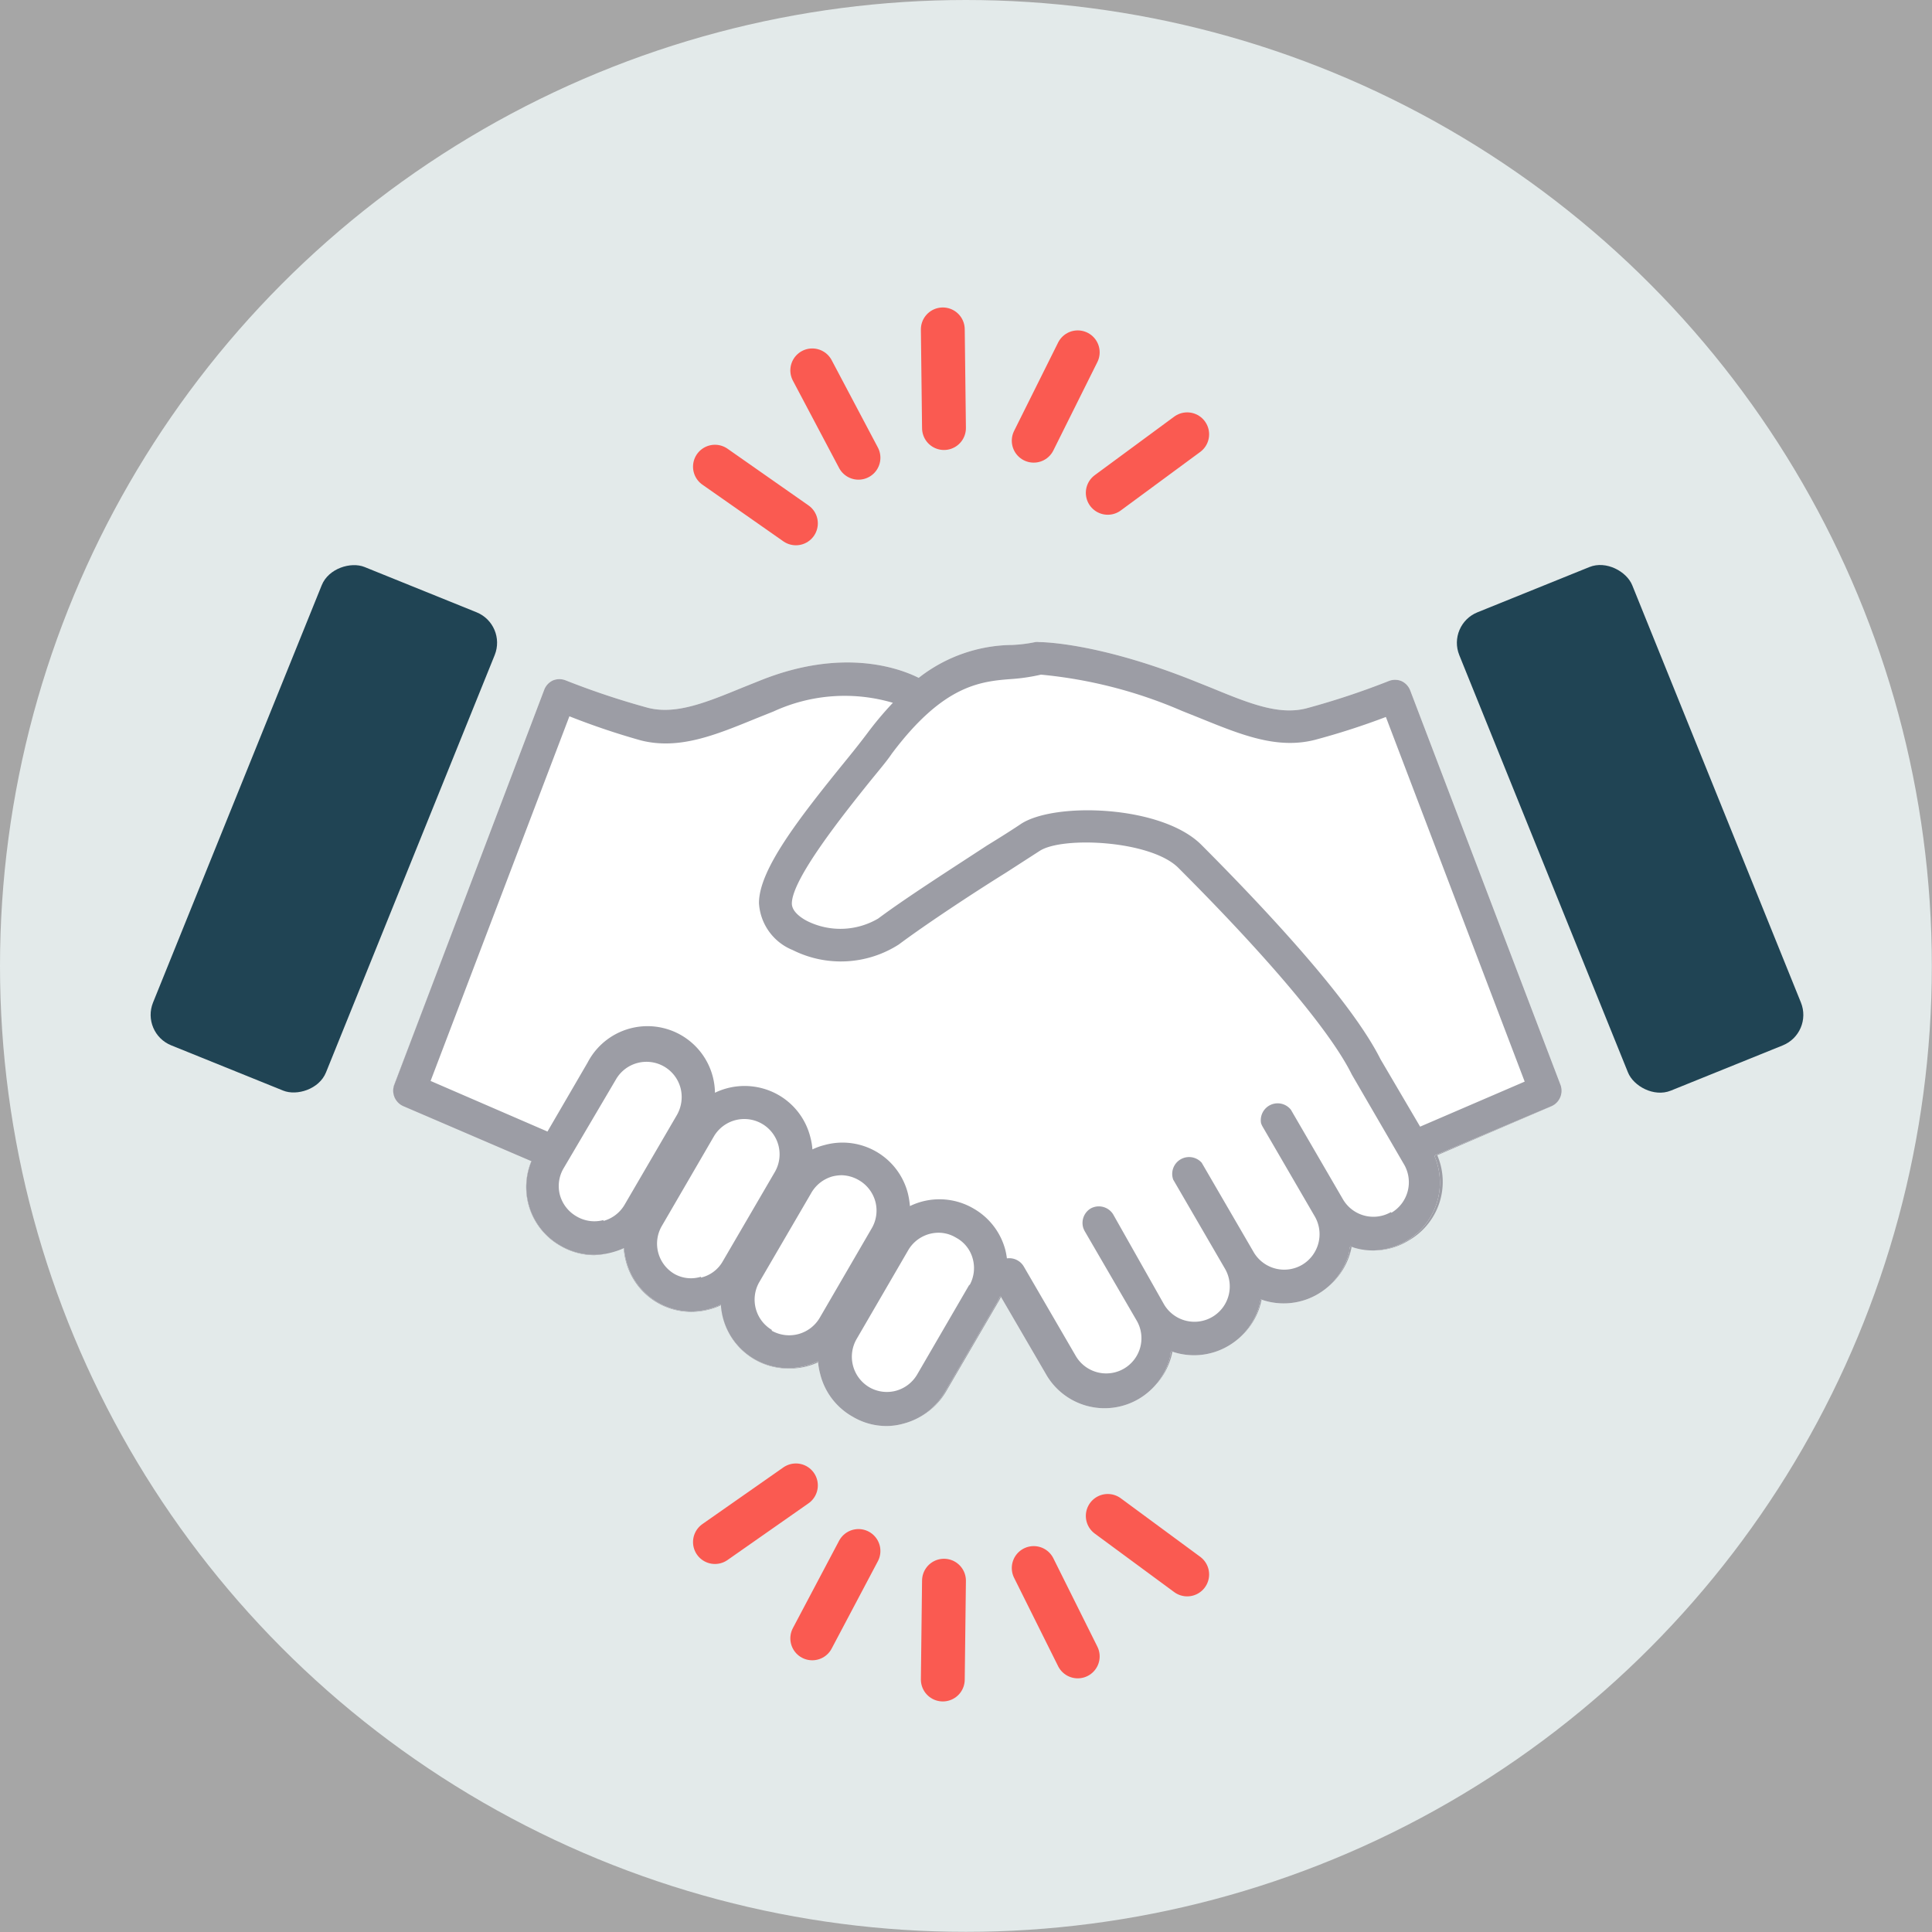
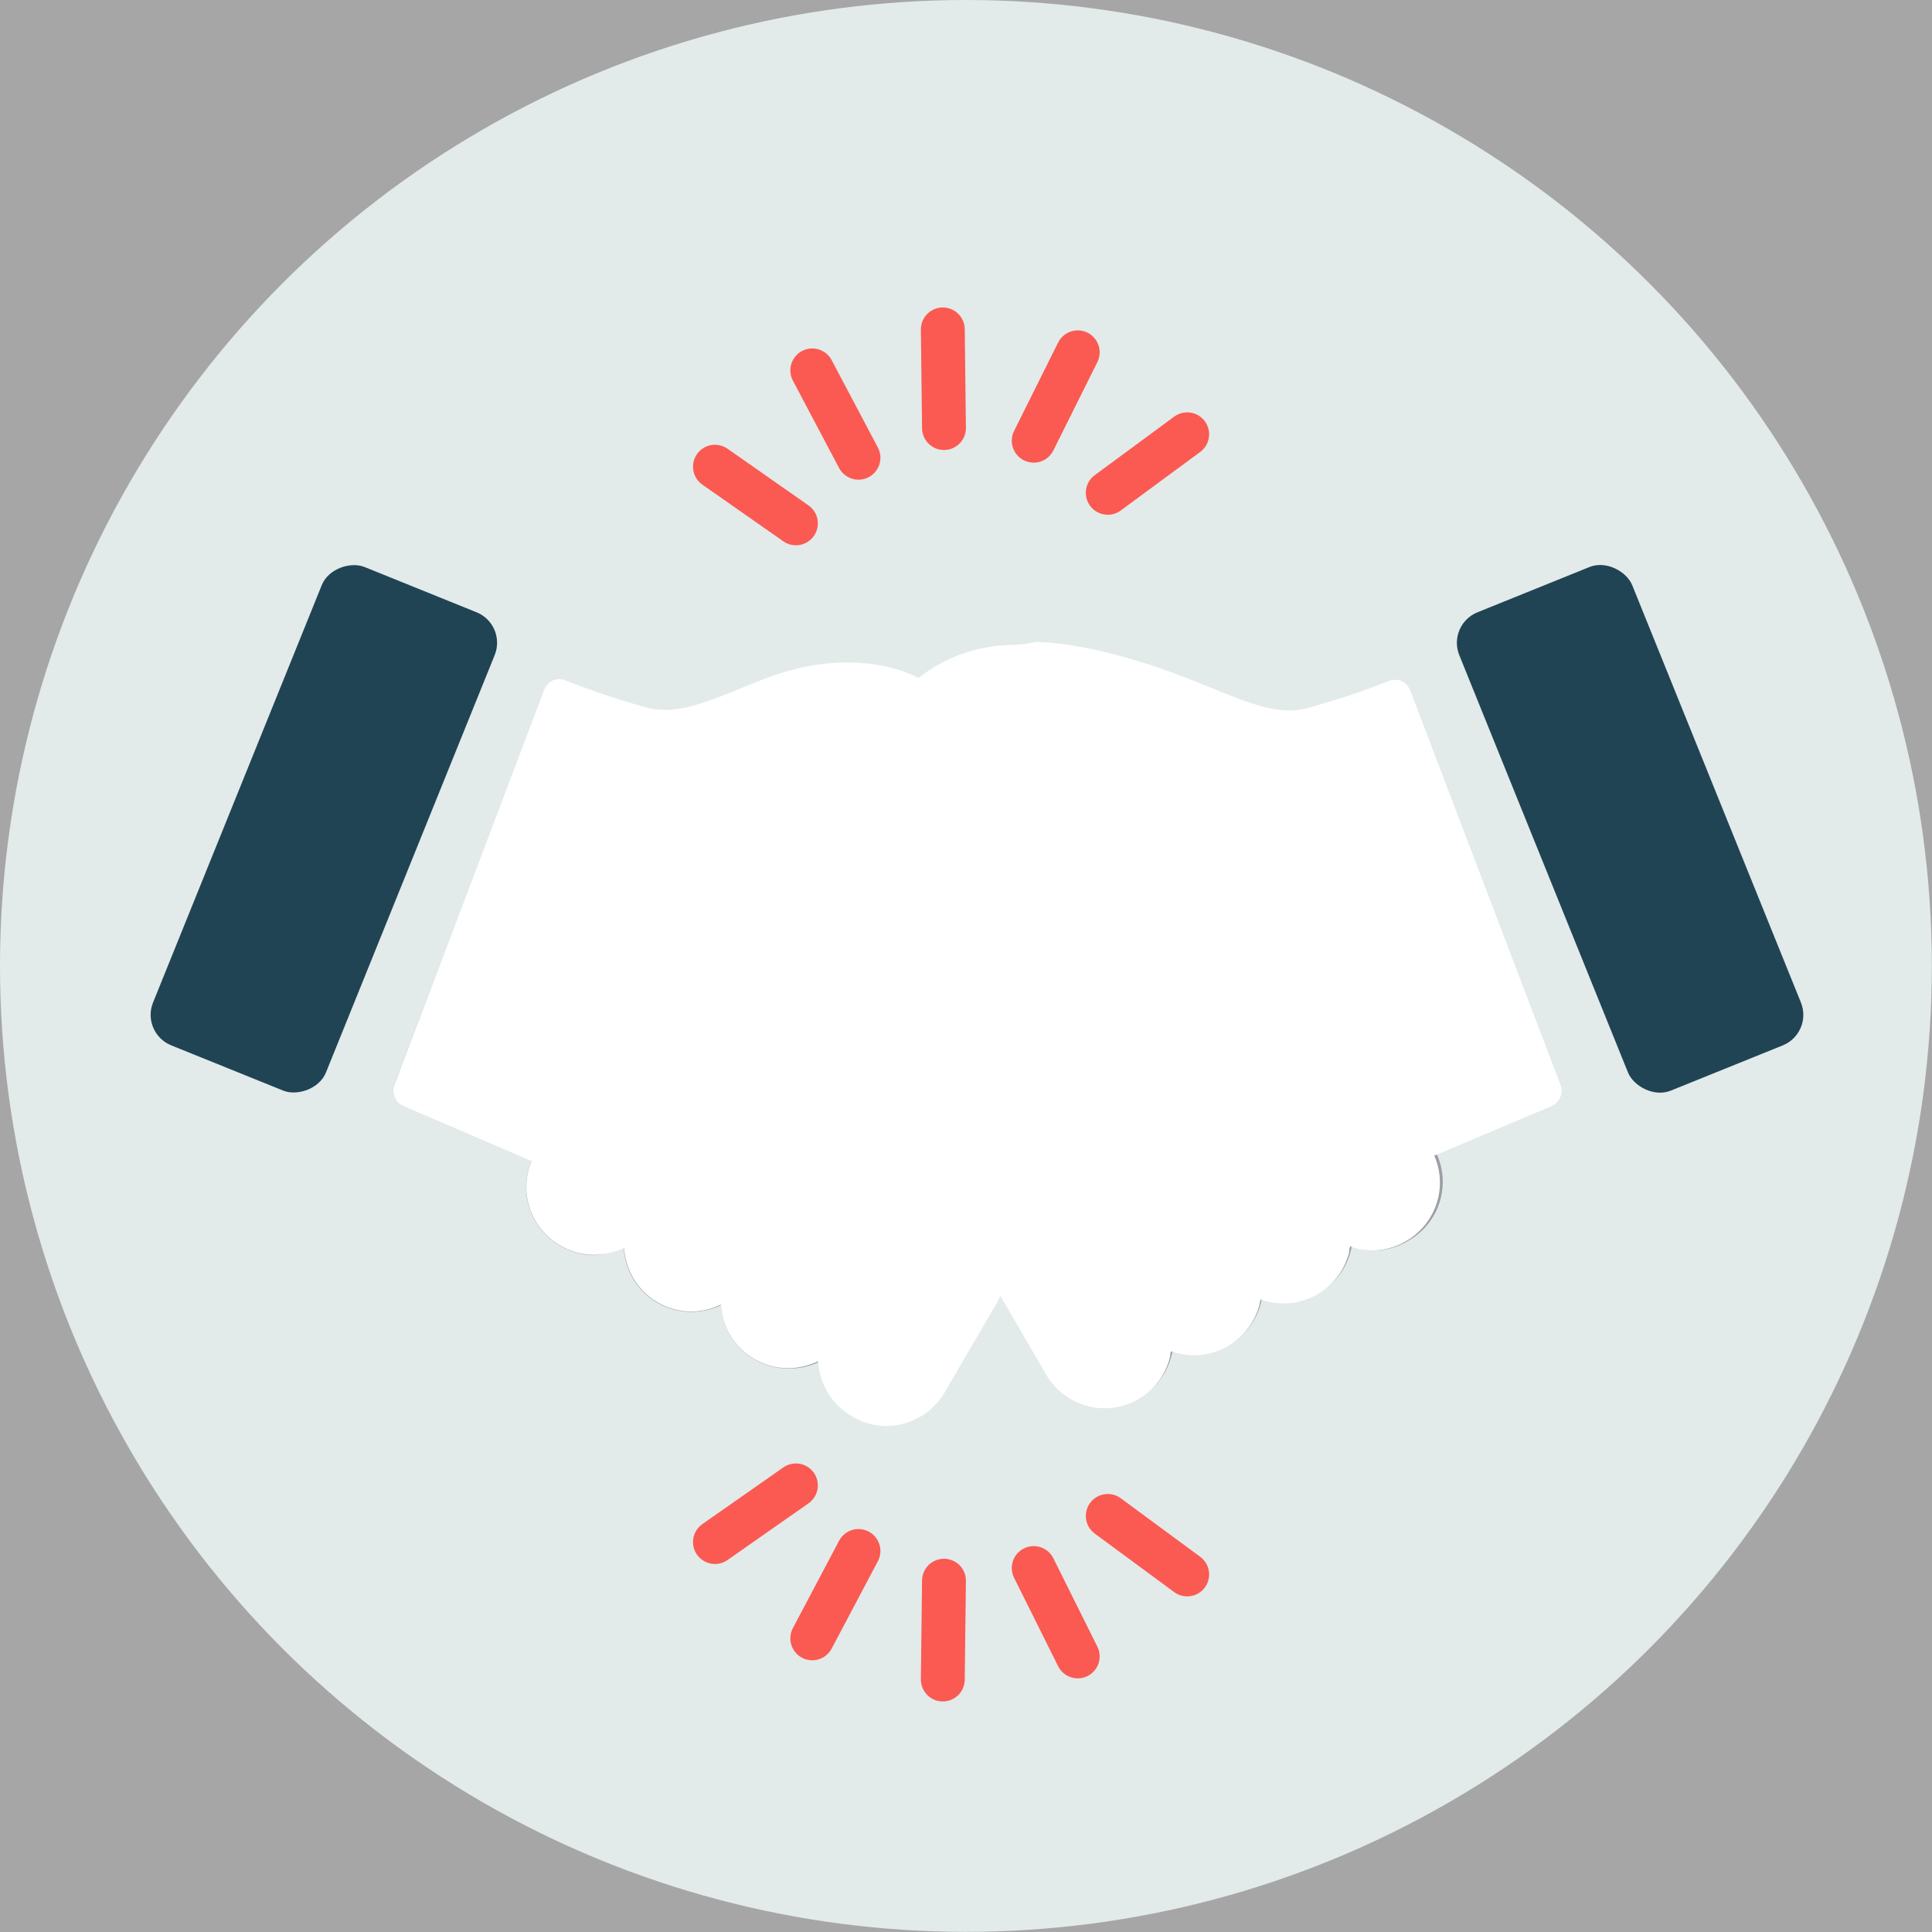
<svg xmlns="http://www.w3.org/2000/svg" viewBox="0 0 114.55 114.55">
  <rect x="0" y="0" width="114.55" height="114.55" fill="#808080" stroke="none" />
  <defs>
    <clipPath id="clip-path">
      <circle class="cls-1" cx="57.27" cy="-96.73" r="57.27" />
    </clipPath>
    <style>.cls-1{fill:none}.cls-6{fill:#204454}.cls-7{fill:#9c9da5}</style>
  </defs>
  <path style="fill:#fff;opacity:.3" d="M-40.1-423.61h375.02v885.12H-40.1z" id="background" />
  <g id="画像">
    <g style="clip-path:url(#clip-path)">
      <path style="fill:#c8cdd2" d="M123.91.25 15.37-74.56l53.62-66.42 54.92 38.19V.25z" />
    </g>
    <rect class="cls-1" x="-9.67" y="-6.55" width="312" height="148.91" rx="11.87" />
    <circle cx="57.27" cy="57.27" r="57.27" style="fill:#e3eaea" />
    <rect class="cls-6" x="3.9" y="43.61" width="30.59" height="11.06" rx="1.95" transform="rotate(-67.99 19.199 49.135)" />
    <rect class="cls-6" x="91.12" y="33.84" width="11.06" height="30.59" rx="1.95" transform="rotate(-22.01 96.67 49.138)" />
    <path class="cls-7" d="M32.09 69a1.09 1.09 0 0 1-.39-.08l-7.8-3.35a1 1 0 0 1-.53-1.24l8.92-23.41a1 1 0 0 1 .52-.55 1 1 0 0 1 .75 0A46.8 46.8 0 0 0 38.45 42c1.65.41 3.42-.31 5.66-1.23l1-.4c6-2.39 9.67 0 9.82.1a1 1 0 1 1-1.08 1.62c-.13-.08-3.05-1.89-8 .09l-1 .4c-2.47 1-4.6 1.89-6.87 1.32a43.3 43.3 0 0 1-4.22-1.36l-8.23 21.62 6.94 3a1 1 0 0 1-.38 1.84Z" />
    <path class="cls-7" d="M35.23 74.42a4 4 0 0 1-2-.55 4 4 0 0 1-1.47-5.53L34.84 63a4 4 0 0 1 5.52-1.46 4.06 4.06 0 0 1 1.46 5.53l-3.08 5.3a4 4 0 0 1-2.46 1.87 4.21 4.21 0 0 1-1.05.18ZM38.33 63a2.09 2.09 0 0 0-1.81 1l-3.08 5.3a2.07 2.07 0 0 0-.21 1.58 2.11 2.11 0 0 0 1 1.27 2.1 2.1 0 0 0 2.85-.75l3.09-5.3a2.15 2.15 0 0 0 .21-1.59 2.08 2.08 0 0 0-2-1.55Z" />
    <path class="cls-7" d="M41 77.78a4 4 0 0 1-3.89-3 4 4 0 0 1 .41-3.06l3.08-5.3a4 4 0 0 1 5.52-1.47A4 4 0 0 1 48 67.41a4 4 0 0 1-.41 3.06l-3.08 5.3a4 4 0 0 1-2.46 1.87 4.13 4.13 0 0 1-1.05.14Zm3.1-11.43a2.09 2.09 0 0 0-1.82 1l-3.08 5.3a2.08 2.08 0 0 0 .8 2.89 2.1 2.1 0 0 0 2.85-.75l3.09-5.3a2.09 2.09 0 0 0-1.8-3.14Z" />
    <path class="cls-7" d="M46.8 81.14a4 4 0 0 1-3.48-6.07l3.08-5.3a4 4 0 0 1 5.52-1.46 4 4 0 0 1 1.47 5.52l-3.09 5.3a4 4 0 0 1-3.5 2.01Zm3.1-11.43a2.5 2.5 0 0 0-.54.07 2.11 2.11 0 0 0-1.27 1L45 76.05a2.09 2.09 0 0 0 3.62 2.1l3.08-5.3a2.08 2.08 0 0 0 .21-1.58 2.1 2.1 0 0 0-1-1.28 2.13 2.13 0 0 0-1.01-.28Z" />
-     <path class="cls-7" d="M52.58 84.5a3.91 3.91 0 0 1-2-.55 4 4 0 0 1-1.46-5.52l3.08-5.3a4 4 0 0 1 5.52-1.46 4 4 0 0 1 1.88 2.46 4 4 0 0 1-.41 3.06l-3.09 5.3a4 4 0 0 1-2.46 1.87 3.67 3.67 0 0 1-1.06.14Zm3.1-11.43a2.09 2.09 0 0 0-1.81 1l-3.08 5.3a2.1 2.1 0 0 0 .75 2.86 2.08 2.08 0 0 0 1.58.21 2.1 2.1 0 0 0 1.28-1l3.08-5.3a2.08 2.08 0 0 0 .21-1.58 2 2 0 0 0-1-1.27 2 2 0 0 0-1.01-.22ZM83.82 69a1 1 0 0 1-.9-.6 1 1 0 0 1 .51-1.28l6.94-3-8.23-21.58a43.3 43.3 0 0 1-4.22 1.36c-2.27.57-4.4-.31-6.87-1.32l-1-.4A27.49 27.49 0 0 0 61.72 40a11.27 11.27 0 0 1-1.56.19c-1.93.14-4.13.3-7.23 4.43-.34.45-.79 1-1.3 1.65C50 48.33 47 52.1 47 53.54c0 .52.65.91.93 1.05a4.42 4.42 0 0 0 4.19-.16c1.63-1.22 4.42-3 6.45-4.33.8-.52 1.49-1 2-1.27 2-1.32 8.35-1.13 10.71 1.23 3.93 3.93 9 9.33 10.65 12.77a1 1 0 1 1-1.75.86c-1.23-2.5-4.88-6.85-10.28-12.25-1.63-1.63-6.91-1.88-8.24-1l-2 1.29c-2 1.29-4.76 3.07-6.34 4.25a6.37 6.37 0 0 1-6.24.34 3.2 3.2 0 0 1-2-2.79c0-2 2.3-5 5.07-8.46.49-.61.93-1.16 1.26-1.6 3.59-4.84 6.49-5.05 8.59-5.2a8.53 8.53 0 0 0 1.37-.17.85.85 0 0 1 .23 0c.14 0 3.5 0 9.18 2.3l1 .4c2.24.92 4 1.65 5.66 1.23a45.9 45.9 0 0 0 4.89-1.63 1 1 0 0 1 .75 0 1 1 0 0 1 .52.55l8.92 23.41a1 1 0 0 1-.52 1.22l-7.8 3.35a1.08 1.08 0 0 1-.38.07Z" />
    <path class="cls-7" d="M81.45 74.14a3.79 3.79 0 0 1-1-.14 4 4 0 0 1-2.46-1.87l-3.08-5.3a1 1 0 0 1 1.69-1l3.08 5.3a2.09 2.09 0 1 0 3.61-2.1l-3.08-5.3a1 1 0 0 1 1.69-1l3.08 5.3a4 4 0 0 1-1.46 5.52 3.94 3.94 0 0 1-2.07.59Z" />
    <path class="cls-7" d="M76.14 77.22a4 4 0 0 1-3.5-2l-3.08-5.3a1 1 0 0 1 1.69-1l3.08 5.3a2.1 2.1 0 0 0 2.86.76 2.11 2.11 0 0 0 .75-2.86l-3.08-5.3a1 1 0 0 1 1.69-1l3.08 5.3a4 4 0 0 1-3.49 6.07Z" />
    <path class="cls-7" d="M70.85 80.3a4.06 4.06 0 0 1-3.51-2L64.26 73A1 1 0 0 1 66 72l3 5.31a2.09 2.09 0 0 0 2.86.76 2.11 2.11 0 0 0 .75-2.86l-3.08-5.3a1 1 0 0 1 1.69-1l3.08 5.3a4 4 0 0 1-3.48 6.07Z" />
    <path class="cls-7" d="M65.55 83.39a4 4 0 0 1-3.5-2L59 76.08a1 1 0 1 1 1.69-1l3.08 5.3a2.09 2.09 0 0 0 3.83-.52 2.08 2.08 0 0 0-.22-1.58L64.26 73A1 1 0 0 1 66 72l3 5.31a4 4 0 0 1-3.48 6.08Z" />
    <path d="m92.53 64.34-8.92-23.41a1 1 0 0 0-.52-.55 1 1 0 0 0-.75 0A45.9 45.9 0 0 1 77.45 42c-1.65.42-3.42-.31-5.66-1.23l-1-.4c-5.68-2.27-9-2.3-9.18-2.3a.85.85 0 0 0-.23 0 8.53 8.53 0 0 1-1.37.17 9.12 9.12 0 0 0-5.54 1.95c-1.16-.58-4.51-1.8-9.38.15l-1 .4c-2.24.92-4 1.64-5.66 1.23a46.8 46.8 0 0 1-4.89-1.63 1 1 0 0 0-.75 0 1 1 0 0 0-.52.55l-8.9 23.45a1 1 0 0 0 .53 1.24l7.61 3.27a4 4 0 0 0 1.71 5 4 4 0 0 0 2 .55 4.21 4.21 0 0 0 1.05-.14A4.44 4.44 0 0 0 37 74a4 4 0 0 0 .13.76 4 4 0 0 0 3.89 3 4.13 4.13 0 0 0 1-.14 4.44 4.44 0 0 0 .72-.27 4 4 0 0 0 4 3.77 4.13 4.13 0 0 0 1.76-.41 4 4 0 0 0 .13.76A4 4 0 0 0 50.56 84a3.91 3.91 0 0 0 2 .55 3.67 3.67 0 0 0 1-.14 4 4 0 0 0 2.46-1.87l3.09-5.3c.07-.13.14-.27.2-.41l2.68 4.6a4 4 0 0 0 7.39-1c0-.1 0-.21.07-.31a4 4 0 0 0 3.36-.31 4 4 0 0 0 1.87-2.46c0-.11.05-.21.07-.31A4 4 0 0 0 80 74.22c0-.11 0-.22.07-.33a1.72 1.72 0 0 0 .29.11 3.79 3.79 0 0 0 1 .14 3.94 3.94 0 0 0 2-.55 4 4 0 0 0 1.68-5.07L92 65.58a1 1 0 0 0 .53-1.24Z" style="fill:#fff" />
-     <path class="cls-7" d="m92.53 64.34-8.92-23.41a1 1 0 0 0-.52-.55 1 1 0 0 0-.75 0A45.9 45.9 0 0 1 77.45 42c-1.65.42-3.42-.31-5.66-1.23l-1-.4c-5.68-2.27-9-2.3-9.18-2.3a.85.85 0 0 0-.23 0 8.53 8.53 0 0 1-1.37.17 9.12 9.12 0 0 0-5.54 1.95c-1.16-.58-4.51-1.8-9.38.15l-1 .4c-2.24.92-4 1.64-5.66 1.23a46.8 46.8 0 0 1-4.89-1.63 1 1 0 0 0-.75 0 1 1 0 0 0-.52.55l-8.9 23.45a1 1 0 0 0 .53 1.24l7.61 3.27a4 4 0 0 0 1.71 5 4 4 0 0 0 2 .55 4.21 4.21 0 0 0 1.05-.14A4.44 4.44 0 0 0 37 74a4 4 0 0 0 .13.76 4 4 0 0 0 3.89 3 4.13 4.13 0 0 0 1-.14 4.44 4.44 0 0 0 .72-.27 4 4 0 0 0 4 3.77 4.13 4.13 0 0 0 1.76-.41 4 4 0 0 0 .13.76A4 4 0 0 0 50.56 84a3.91 3.91 0 0 0 2 .55 3.67 3.67 0 0 0 1-.14 4 4 0 0 0 2.46-1.87l3.09-5.3c.07-.13.14-.27.2-.41l2.68 4.6a4 4 0 0 0 7.39-1c0-.1 0-.21.07-.31a4 4 0 0 0 3.36-.31 4 4 0 0 0 1.87-2.46c0-.11.05-.21.07-.31A4 4 0 0 0 80 74.22c0-.11 0-.22.07-.33a1.72 1.72 0 0 0 .29.11 3.79 3.79 0 0 0 1 .14 3.94 3.94 0 0 0 2-.55 4 4 0 0 0 1.68-5.07L92 65.58a1 1 0 0 0 .53-1.24Zm-56.75 8a2.08 2.08 0 0 1-1.58-.21 2.11 2.11 0 0 1-1-1.27 2.07 2.07 0 0 1 .21-1.58L36.52 64a2.09 2.09 0 0 1 3.83.51 2.15 2.15 0 0 1-.21 1.59l-3.09 5.3a2.09 2.09 0 0 1-1.27.99Zm5.78 3.36a2 2 0 0 1-1.56-.16 2.08 2.08 0 0 1-.76-2.85l3.08-5.3a2.09 2.09 0 0 1 3.62 2.1l-3.09 5.3a2 2 0 0 1-1.29.96Zm4.2 3.15a2.09 2.09 0 0 1-.76-2.8l3.09-5.3a2.11 2.11 0 0 1 1.27-1 2.5 2.5 0 0 1 .54-.07 2.13 2.13 0 0 1 1 .28 2.1 2.1 0 0 1 1 1.28 2.08 2.08 0 0 1-.21 1.58l-3.08 5.3a2.1 2.1 0 0 1-2.85.78Zm11.72-2.69-3.08 5.3a2.1 2.1 0 0 1-1.28 1 2.08 2.08 0 0 1-1.58-.21 2.1 2.1 0 0 1-.75-2.86l3.08-5.3a2.09 2.09 0 0 1 1.81-1 2 2 0 0 1 1 .29 2 2 0 0 1 1 1.27 2.08 2.08 0 0 1-.2 1.56Zm25-4.3a2.09 2.09 0 0 1-2.86-.76l-3.08-5.3a1 1 0 0 0-1.77.8 1.42 1.42 0 0 0 .08.18l3.08 5.3a2.11 2.11 0 0 1-.74 2.92 2.1 2.1 0 0 1-2.86-.76l-3.08-5.3a1 1 0 0 0-1.69 1l3.08 5.3A2.09 2.09 0 0 1 69 77.31L66 72a1 1 0 0 0-1.33-.35 1 1 0 0 0-.44 1.16 1.42 1.42 0 0 0 .08.18l3.08 5.3a2.08 2.08 0 0 1 .22 1.58 2.09 2.09 0 0 1-3.83.52l-3.08-5.3a1 1 0 0 0-1-.48 4.21 4.21 0 0 0-.09-.49 4 4 0 0 0-1.88-2.46 4 4 0 0 0-3.78-.15 4.88 4.88 0 0 0-.12-.75 4 4 0 0 0-4.94-2.87 3.64 3.64 0 0 0-.72.26 3.93 3.93 0 0 0-.13-.75 4 4 0 0 0-1.87-2.47 4.05 4.05 0 0 0-3.78-.14A4 4 0 0 0 34.84 63l-2.38 4.09-6.93-3 8.23-21.62A43.3 43.3 0 0 0 38 43.9c2.27.57 4.4-.31 6.87-1.32l1-.4a10.08 10.08 0 0 1 7.07-.51 20 20 0 0 0-1.52 1.81c-.33.44-.77 1-1.26 1.6-2.82 3.47-5.16 6.49-5.16 8.46a3.2 3.2 0 0 0 2 2.79 6.37 6.37 0 0 0 6.29-.33c1.58-1.18 4.33-3 6.34-4.25l2-1.29c1.33-.89 6.61-.64 8.24 1 5.4 5.4 9.05 9.75 10.28 12.25l3.08 5.3a2.1 2.1 0 0 1-.74 2.9Zm1.72-5.06-2.35-4c-1.72-3.44-6.72-8.8-10.62-12.71-2.36-2.36-8.73-2.55-10.71-1.23-.46.31-1.15.75-2 1.27-2 1.31-4.82 3.11-6.45 4.33a4.42 4.42 0 0 1-4.19.16c-.28-.14-.93-.53-.93-1.05 0-1.44 3-5.21 4.63-7.24.51-.63 1-1.2 1.3-1.65 3.1-4.13 5.3-4.29 7.23-4.43a11.27 11.27 0 0 0 1.61-.25 27.49 27.49 0 0 1 8.36 2.15l1 .4c2.47 1 4.6 1.89 6.87 1.32a43.3 43.3 0 0 0 4.22-1.36l8.23 21.62Z" />
    <path d="m65.68 29.22 4.71-3.47m-9.1.38 2.61-5.24m-7.93 4.49-.07-5.85m-5 7.61-2.74-5.18m-.97 9.07-4.8-3.36m23.29 62.21 4.71 3.47m-9.1-.38 2.61 5.24m-7.93-4.49-.07 5.86m-5-7.62-2.74 5.18m-.97-9.07-4.8 3.36" style="stroke:#fa5a51;stroke-linecap:round;stroke-linejoin:round;stroke-width:2.6px;fill:none" />
  </g>
</svg>